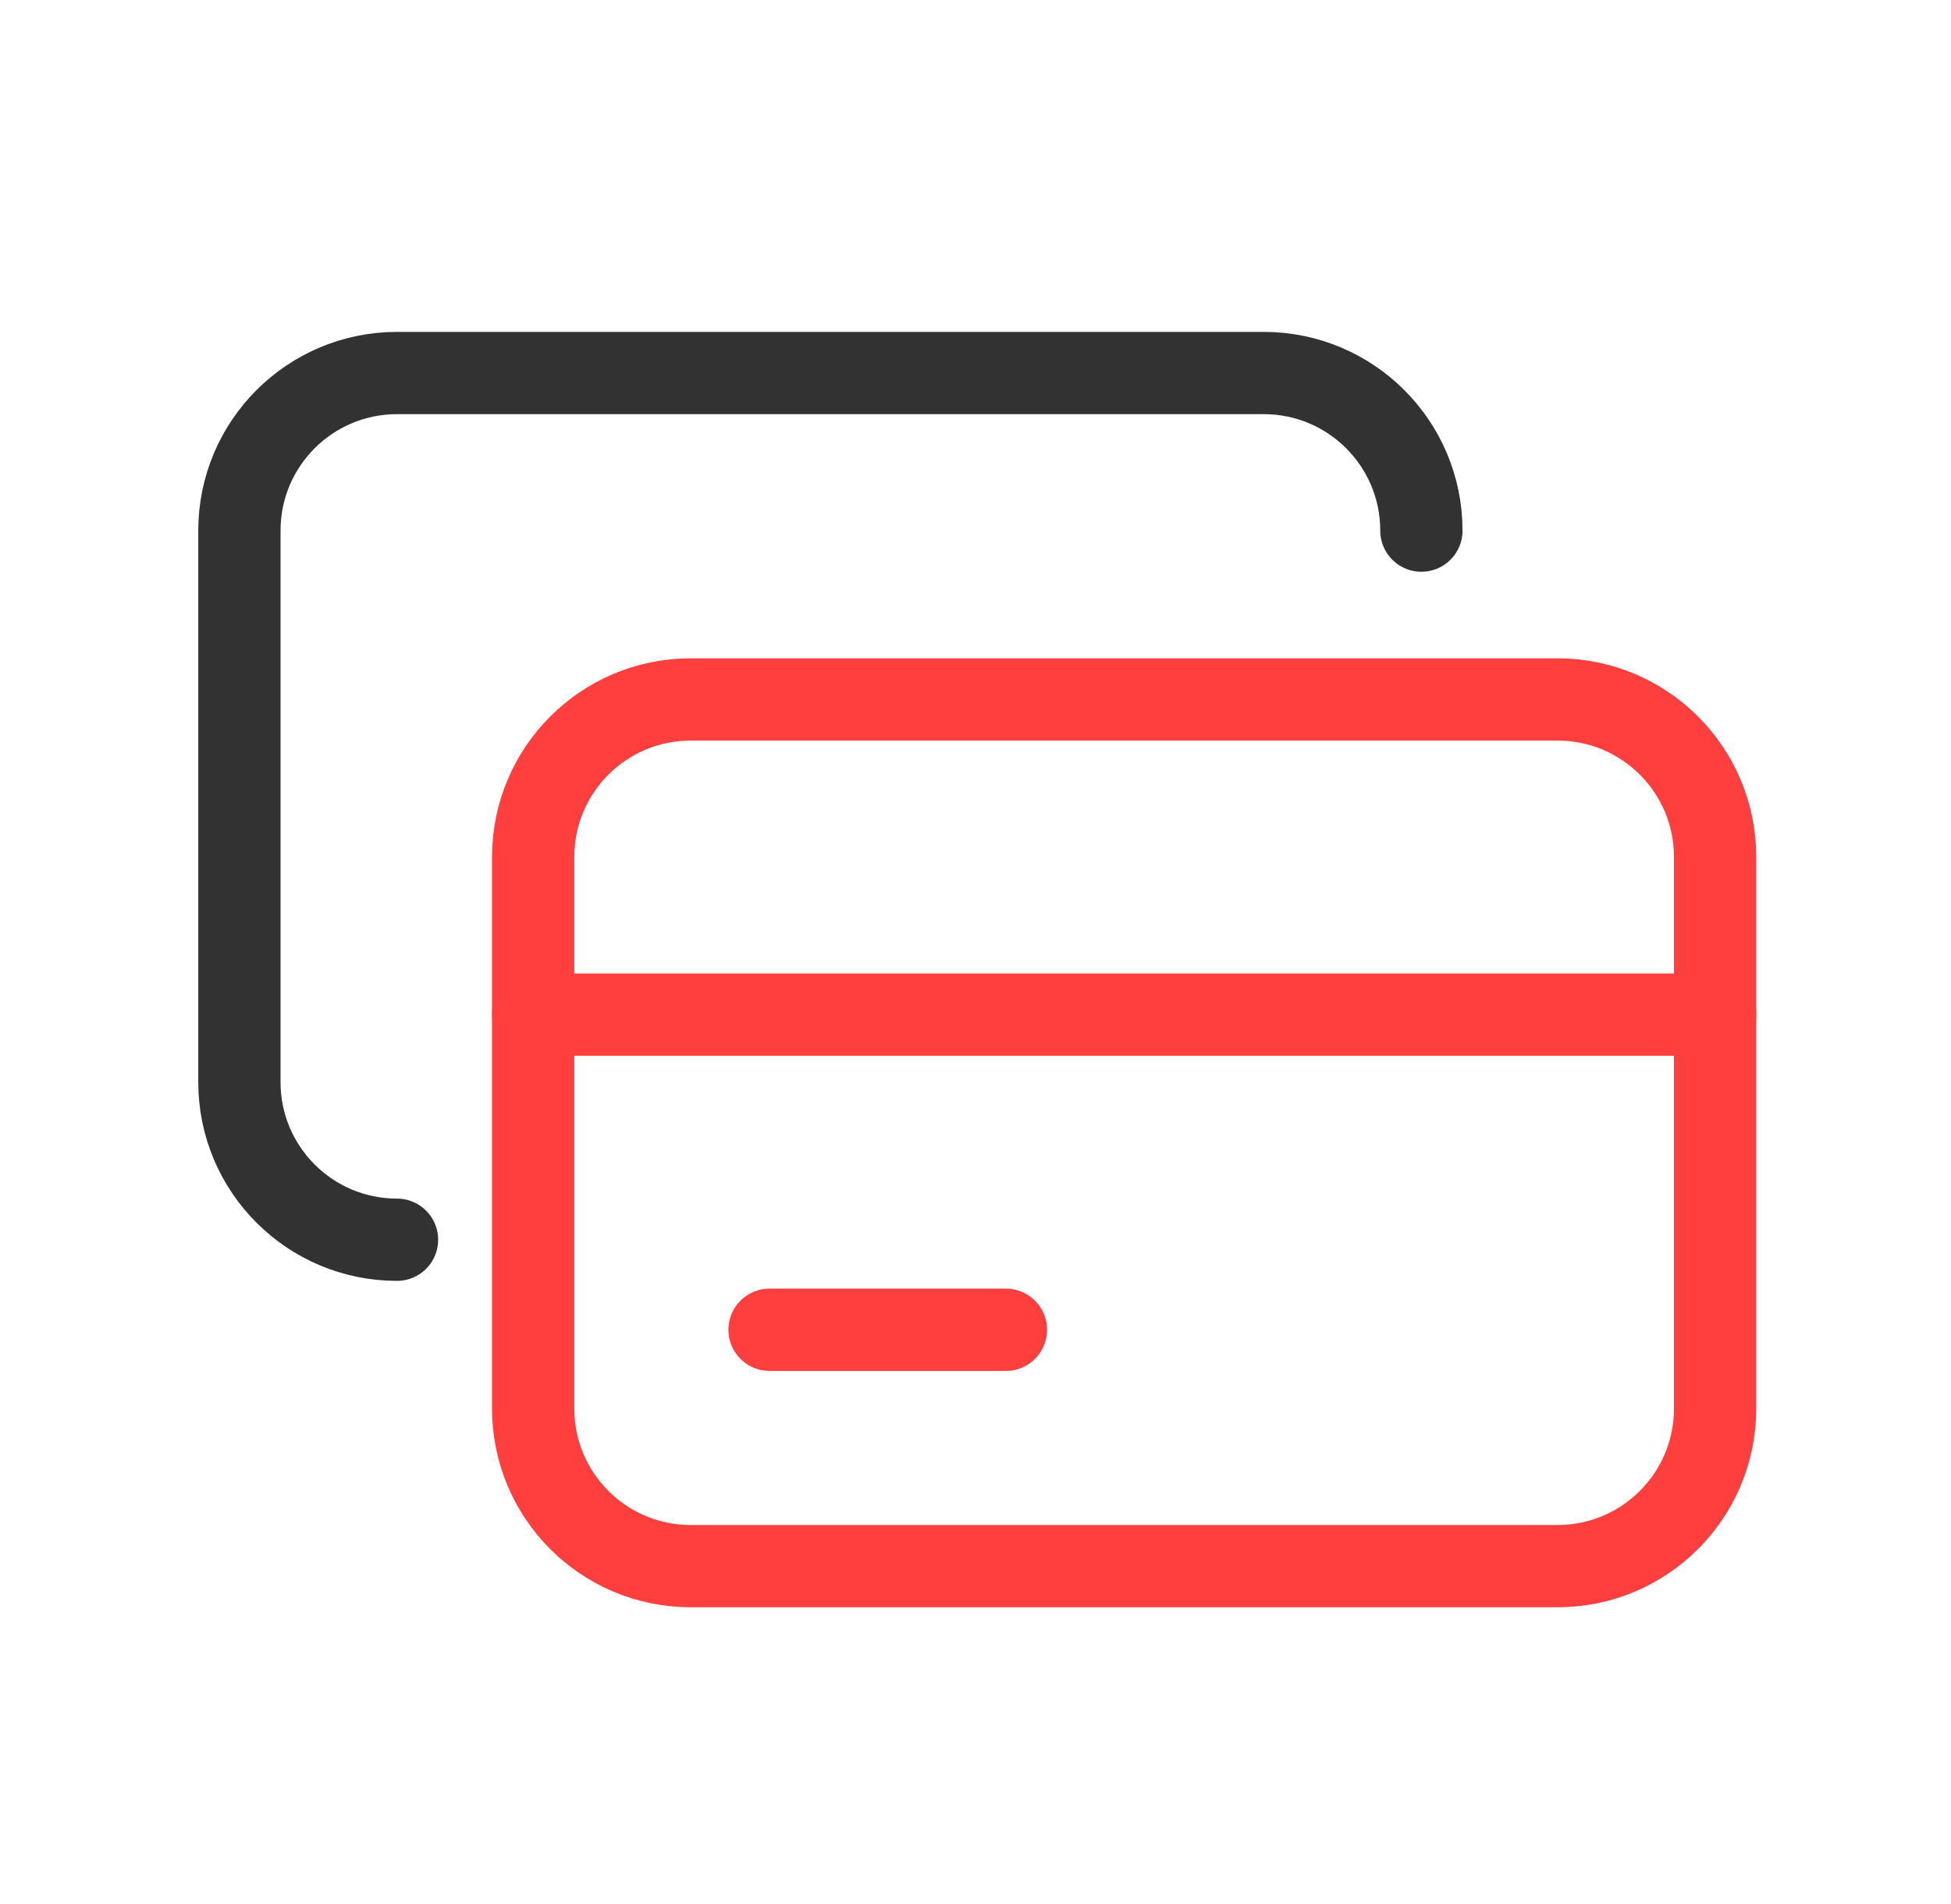
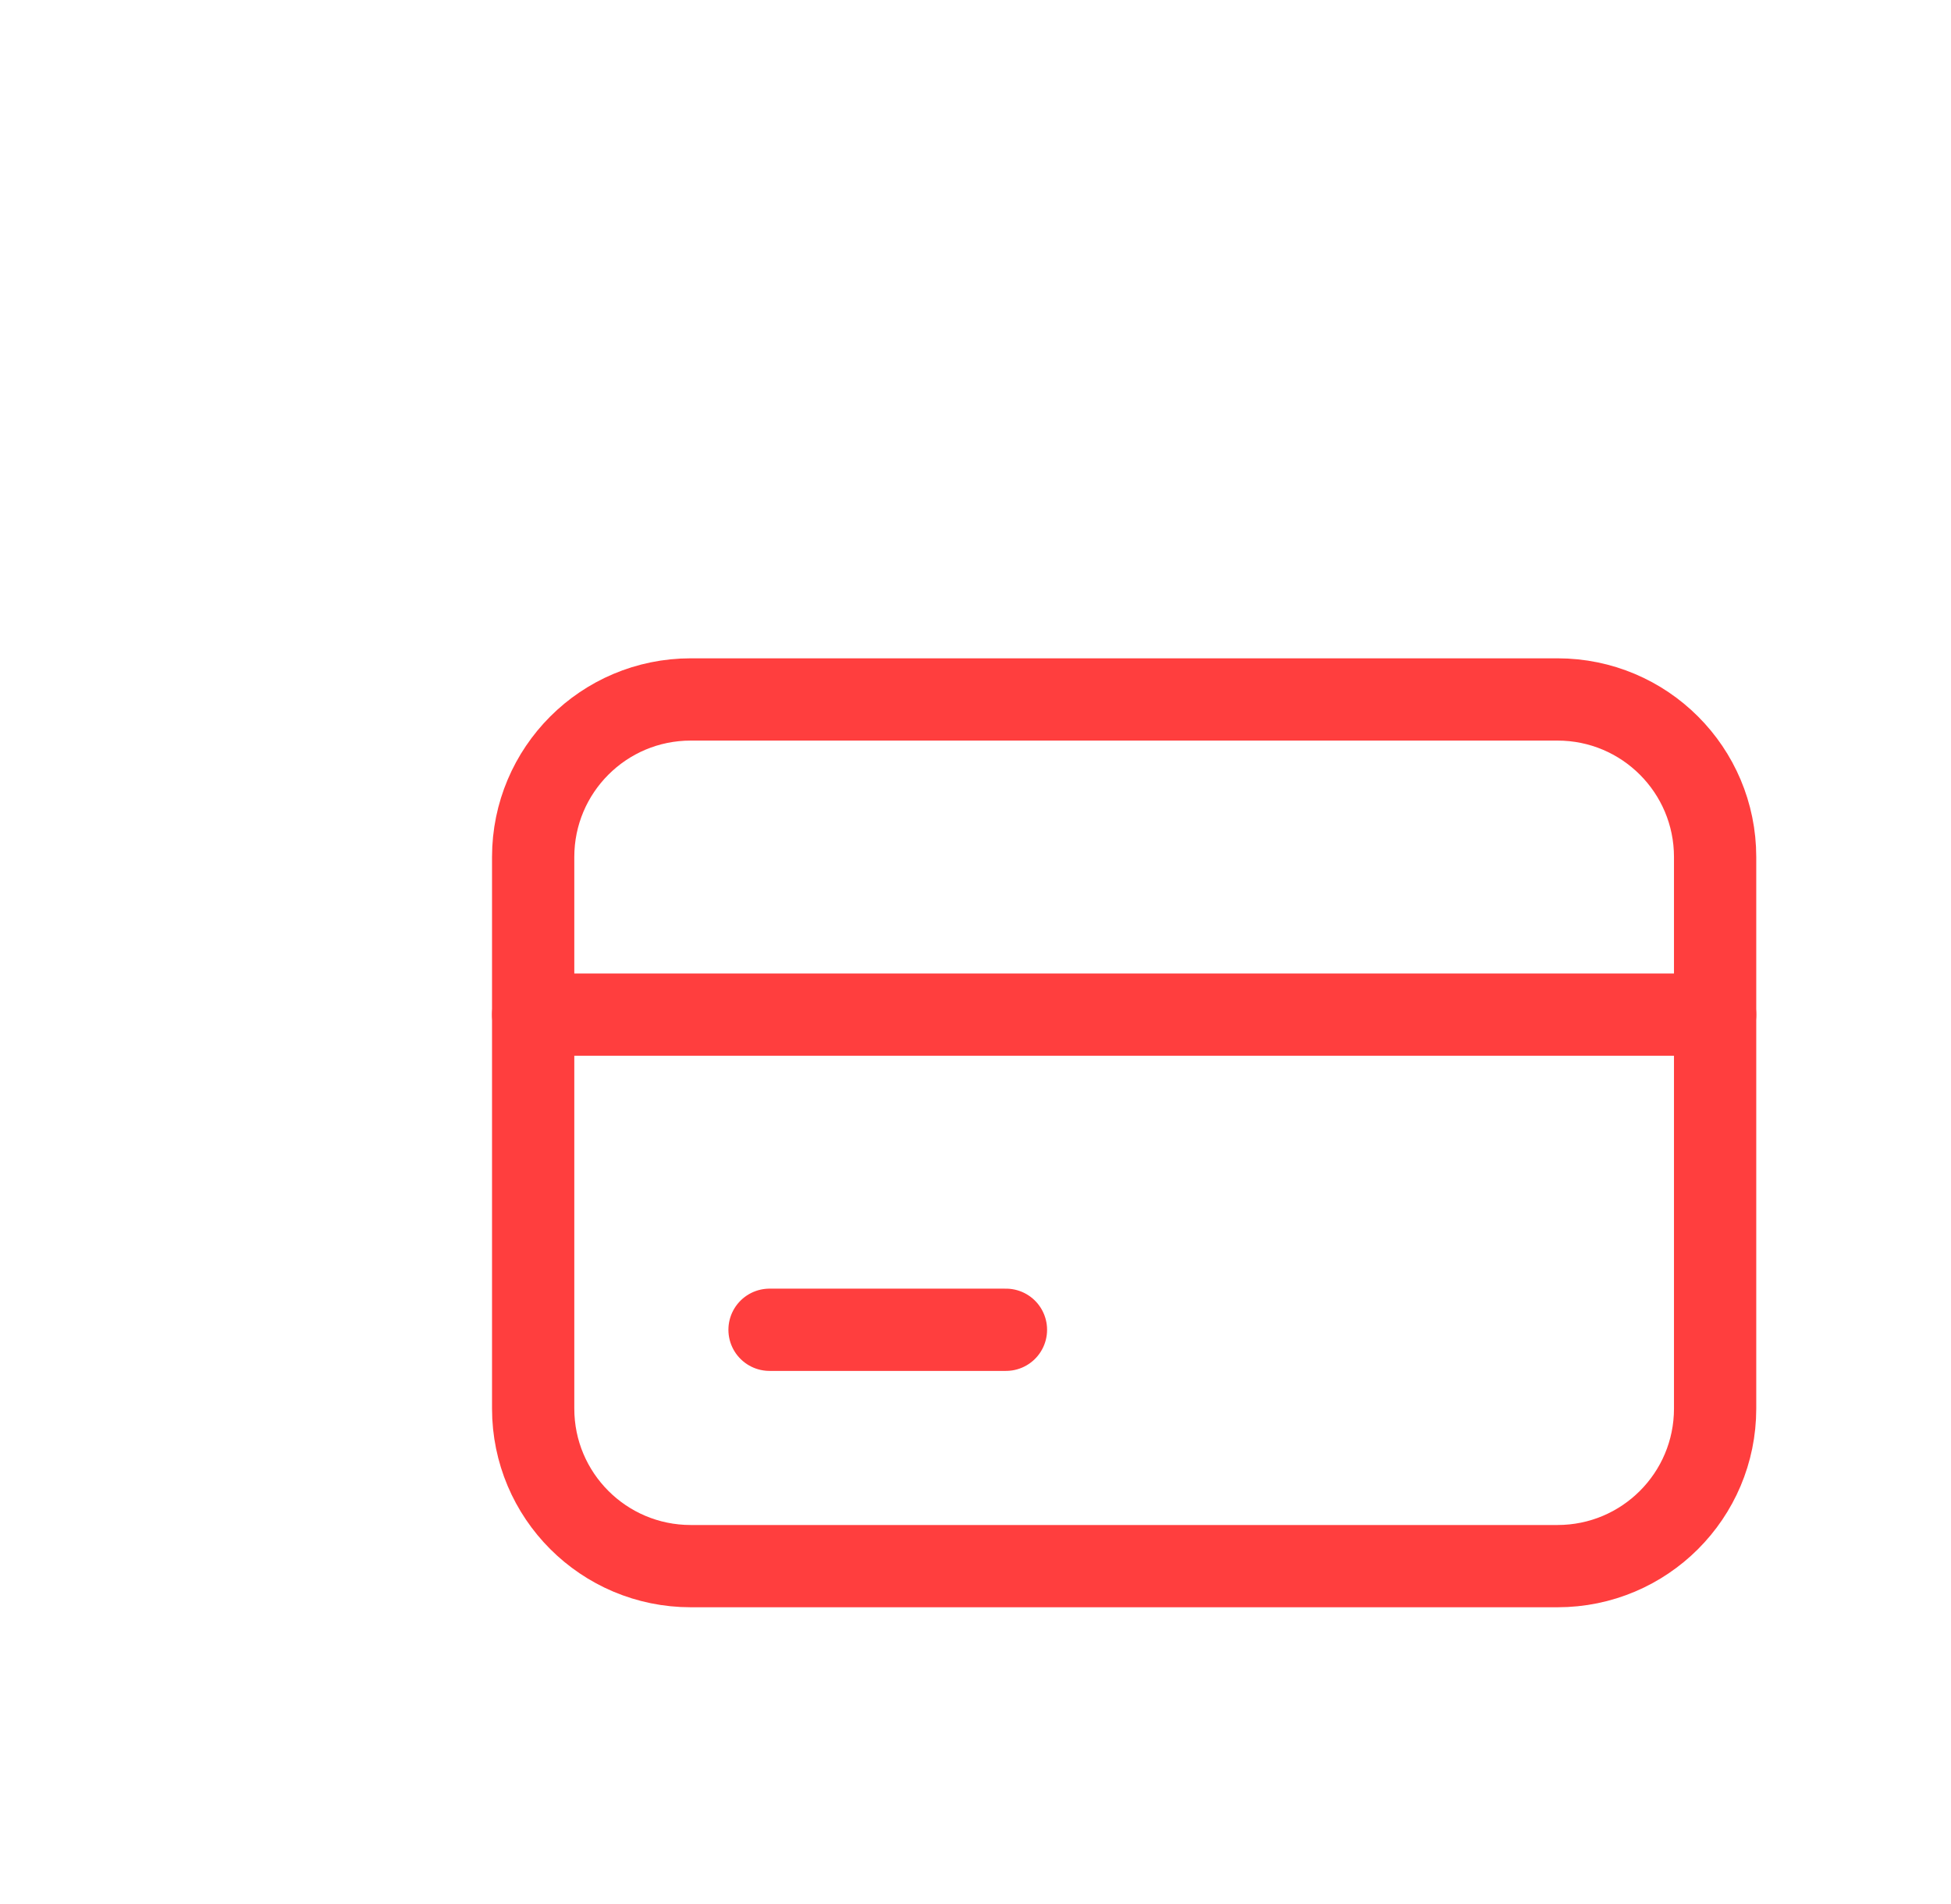
<svg xmlns="http://www.w3.org/2000/svg" width="83" height="81" viewBox="0 0 83 81" fill="none">
  <path fill-rule="evenodd" clip-rule="evenodd" d="M66.26 66.633H29.386C25.682 66.633 22.682 63.633 22.682 59.929V36.464C22.682 32.759 25.682 29.759 29.386 29.759H66.26C69.965 29.759 72.965 32.759 72.965 36.464V59.929C72.965 63.633 69.965 66.633 66.26 66.633Z" stroke="#FF3E3E" stroke-width="3.5" stroke-linecap="round" stroke-linejoin="round" />
  <path d="M22.682 43.168H72.965" stroke="#FF3E3E" stroke-width="3.5" stroke-linecap="round" stroke-linejoin="round" />
-   <path d="M16.89 52.746C13.186 52.746 10.185 49.745 10.185 46.041V22.576C10.185 18.872 13.186 15.871 16.89 15.871H53.764C57.468 15.871 60.469 18.872 60.469 22.576" stroke="#323232" stroke-width="3.5" stroke-linecap="round" stroke-linejoin="round" />
  <path d="M42.795 56.577H32.738" stroke="#FF3E3E" stroke-width="3.5" stroke-linecap="round" stroke-linejoin="round" />
</svg>